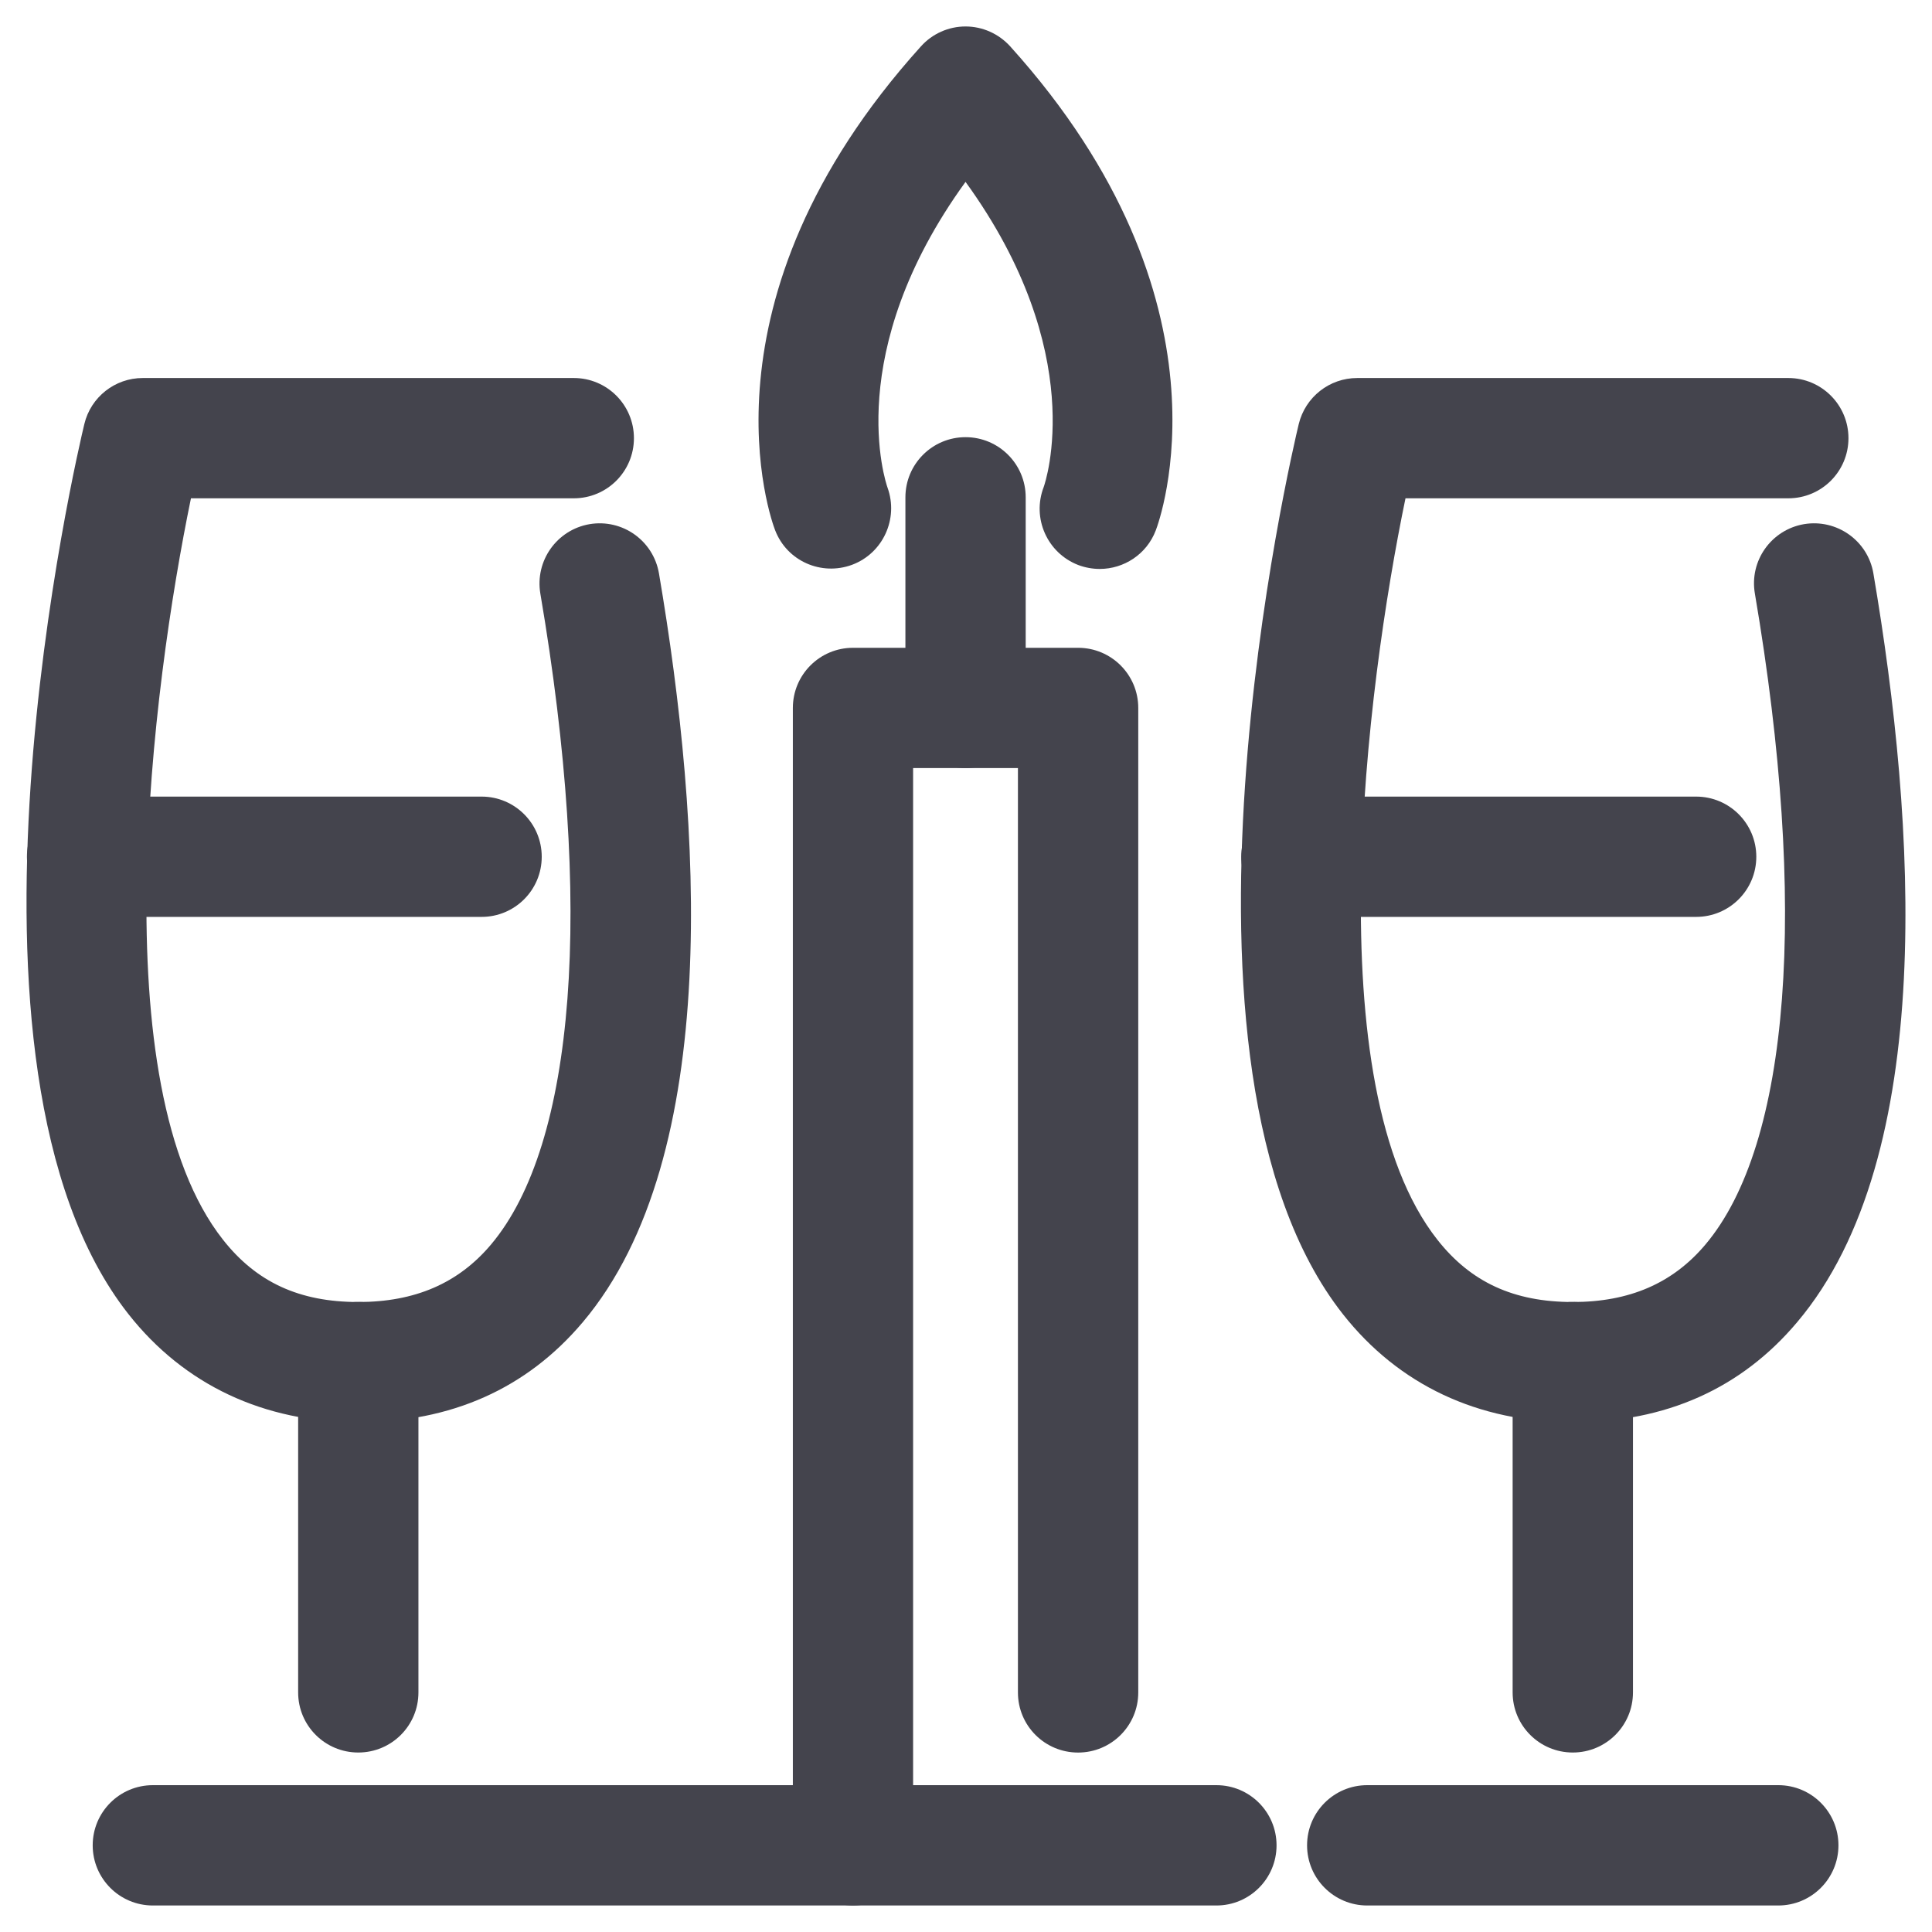
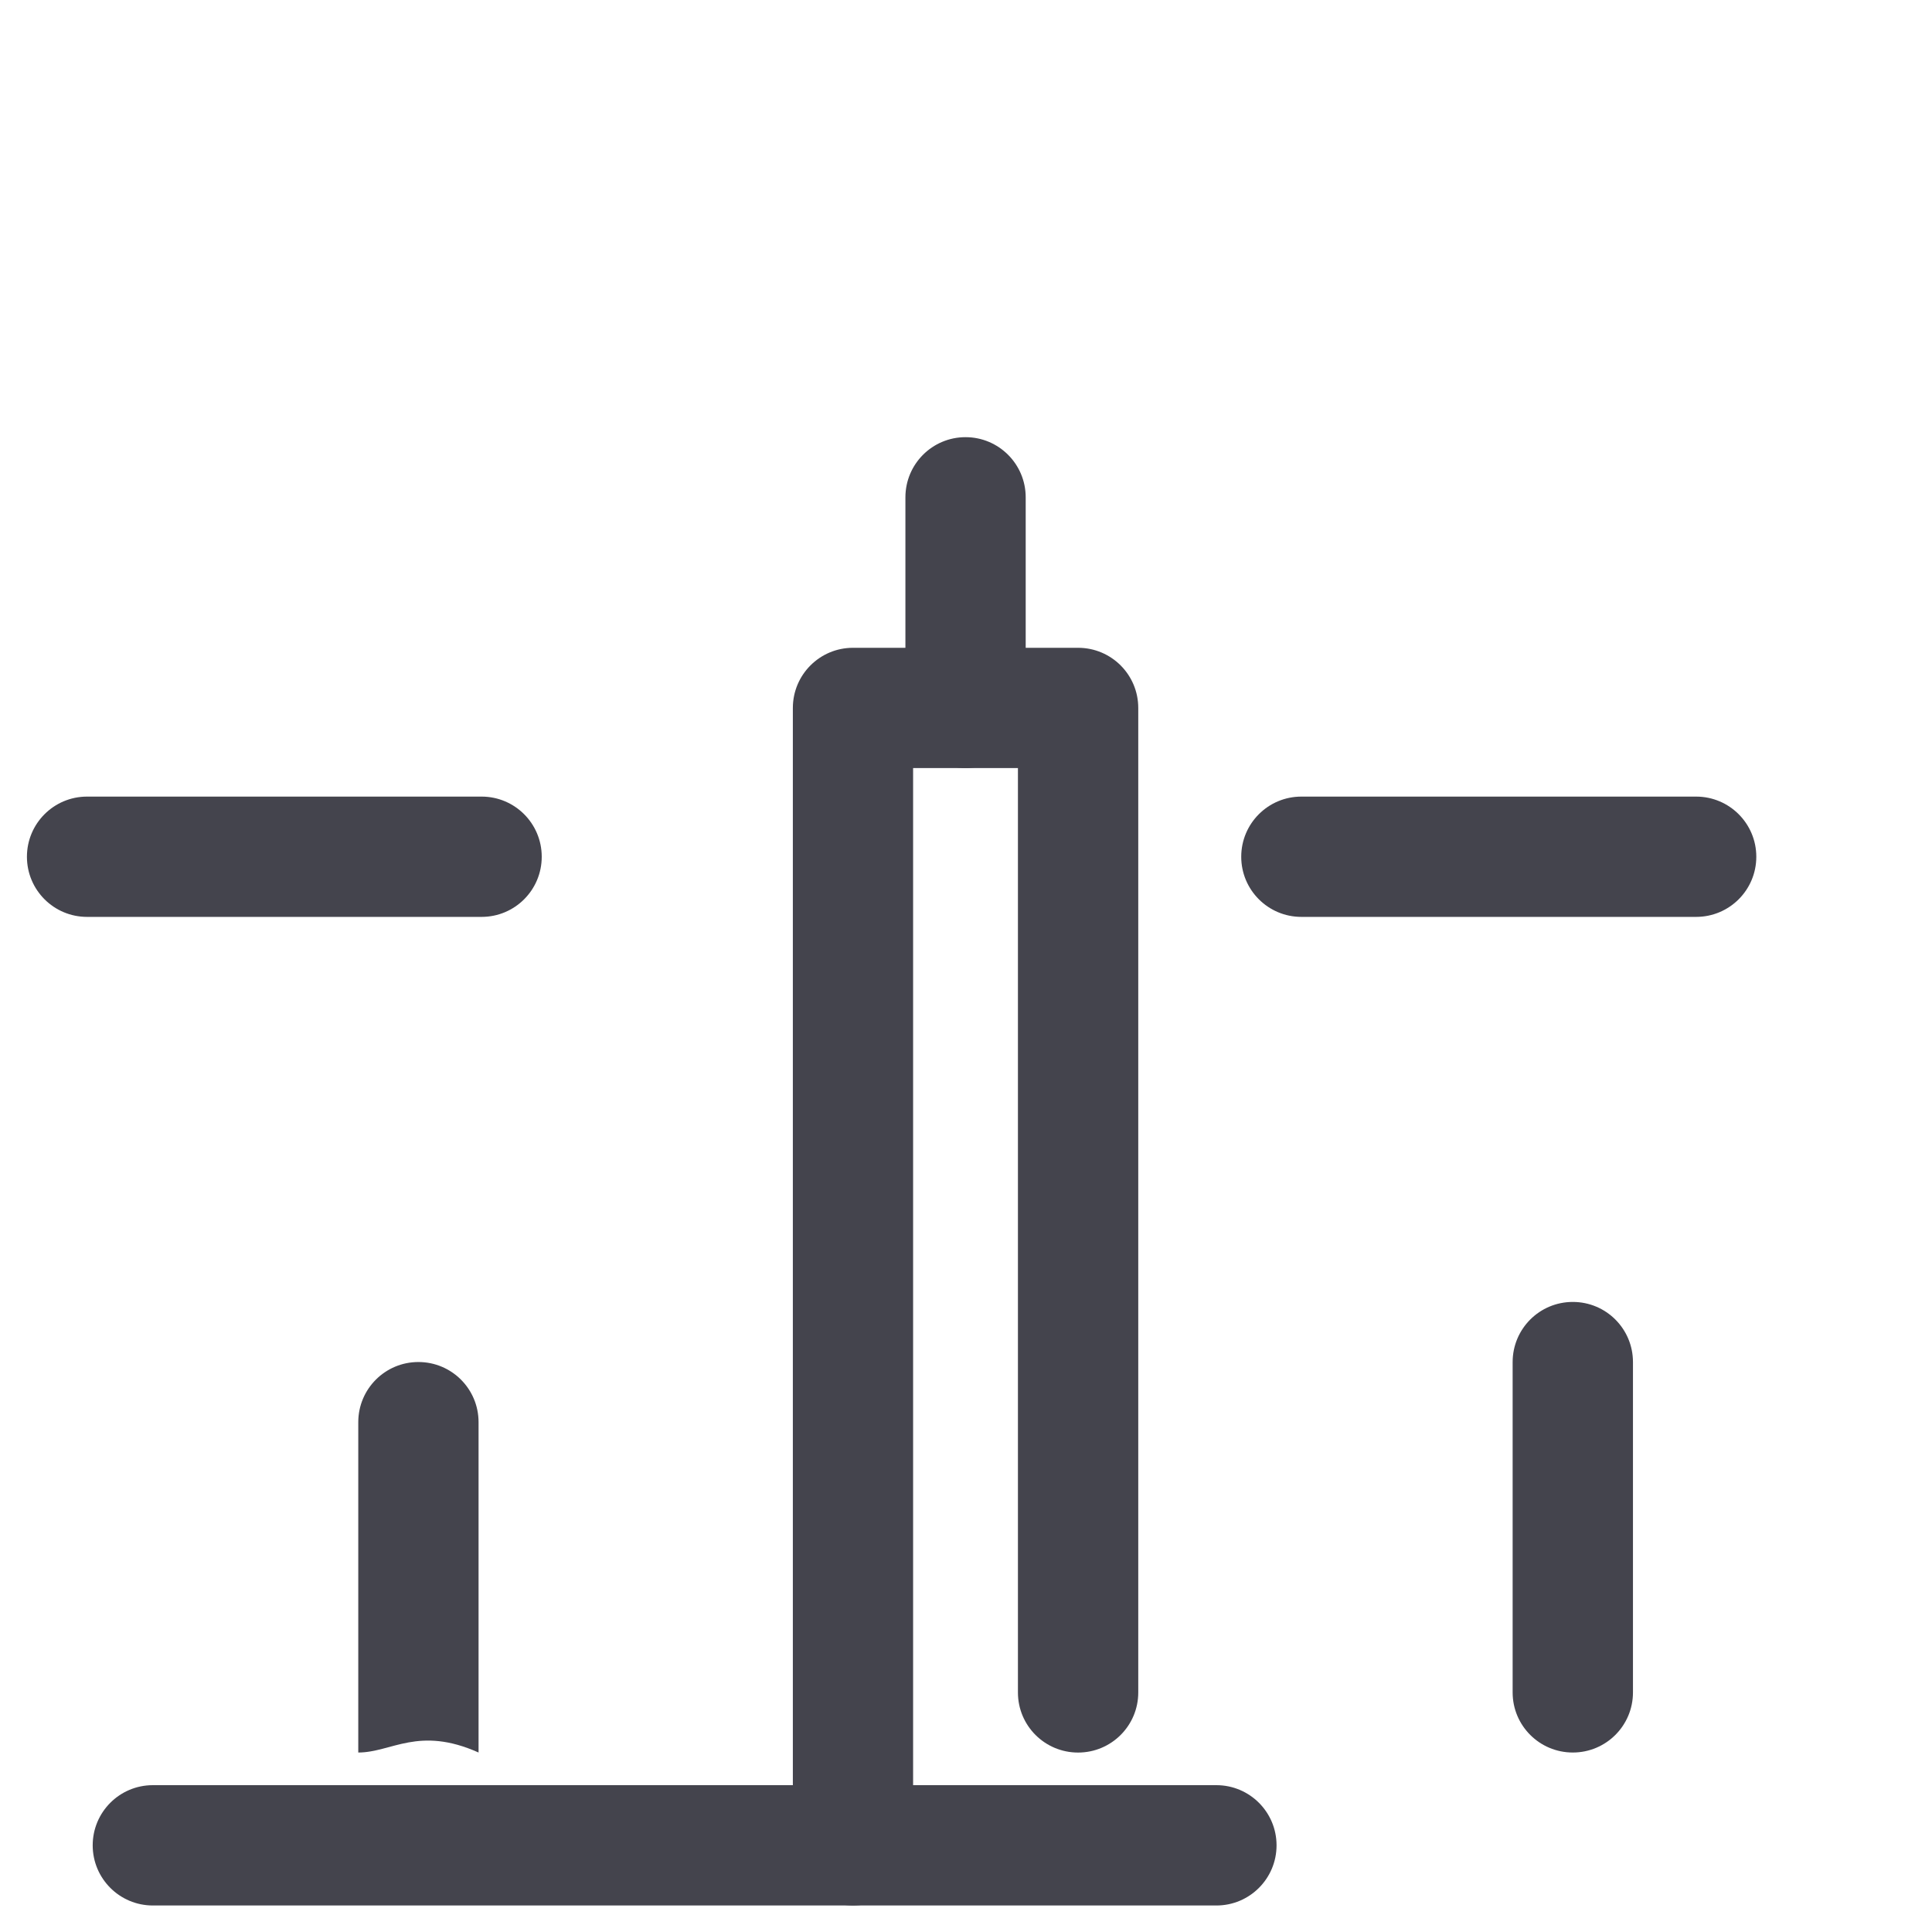
<svg xmlns="http://www.w3.org/2000/svg" version="1.1" id="Livello_1" x="0px" y="0px" width="50px" height="50px" viewBox="0 0 50 50" enable-background="new 0 0 50 50" xml:space="preserve">
  <g>
    <g>
      <g>
-         <path fill="#44444D" d="M9.272,36.809c-2.446,0-4.505-0.969-5.947-2.799c-5.069-6.438-1.305-22.362-1.142-23.037     c0.167-0.697,0.793-1.19,1.511-1.19h11.156c0.86,0,1.556,0.697,1.556,1.557s-0.696,1.556-1.556,1.556H4.942     c-1.014,4.909-2.322,15.193,0.83,19.189c0.866,1.1,1.977,1.611,3.5,1.611c1.466,0,2.589-0.484,3.434-1.486     c2.192-2.6,2.659-8.74,1.278-16.849c-0.142-0.848,0.427-1.65,1.275-1.796c0.851-0.142,1.65,0.427,1.795,1.275     c1.103,6.471,1.653,15.086-1.971,19.377C13.633,35.936,11.677,36.809,9.272,36.809z" />
-       </g>
+         </g>
      <g>
-         <path fill="#44444D" d="M9.272,45.355c-0.86,0-1.556-0.695-1.556-1.555v-8.549c0-0.861,0.696-1.557,1.556-1.557     c0.86,0,1.557,0.695,1.557,1.557v8.549C10.829,44.66,10.133,45.355,9.272,45.355z" />
+         <path fill="#44444D" d="M9.272,45.355v-8.549c0-0.861,0.696-1.557,1.556-1.557     c0.86,0,1.557,0.695,1.557,1.557v8.549C10.829,44.66,10.133,45.355,9.272,45.355z" />
      </g>
      <g>
        <path fill="#44444D" d="M31.48,49.314H3.956c-0.86,0-1.557-0.697-1.557-1.557s0.696-1.557,1.557-1.557H31.48     c0.86,0,1.557,0.697,1.557,1.557S32.341,49.314,31.48,49.314z" />
      </g>
      <g>
        <path fill="#44444D" d="M12.464,23.729H2.253c-0.86,0-1.556-0.696-1.556-1.556s0.696-1.557,1.556-1.557h10.211     c0.86,0,1.556,0.697,1.556,1.557S13.324,23.729,12.464,23.729z" />
      </g>
    </g>
    <g>
      <g>
-         <path fill="#44444D" d="M40.704,36.809c-2.453,0-4.509-0.969-5.95-2.799c-5.069-6.438-1.305-22.362-1.142-23.037     c0.17-0.697,0.793-1.19,1.514-1.19h11.156c0.859,0,1.556,0.697,1.556,1.557s-0.696,1.556-1.556,1.556h-9.908     c-1.018,4.909-2.325,15.193,0.826,19.189c0.866,1.1,1.978,1.611,3.504,1.611c1.466,0,2.586-0.484,3.431-1.486     c2.195-2.6,2.662-8.74,1.281-16.849c-0.146-0.848,0.424-1.65,1.271-1.796c0.848-0.142,1.653,0.427,1.796,1.275     c1.103,6.471,1.656,15.086-1.972,19.377C45.064,35.936,43.108,36.809,40.704,36.809z" />
-       </g>
+         </g>
      <g>
        <path fill="#44444D" d="M40.704,45.355c-0.86,0-1.557-0.695-1.557-1.555v-8.549c0-0.861,0.696-1.557,1.557-1.557     s1.557,0.695,1.557,1.557v8.549C42.261,44.66,41.564,45.355,40.704,45.355z" />
      </g>
      <g>
-         <path fill="#44444D" d="M46.021,49.314H35.384c-0.86,0-1.557-0.697-1.557-1.557s0.696-1.557,1.557-1.557h10.638     c0.86,0,1.557,0.697,1.557,1.557S46.882,49.314,46.021,49.314z" />
-       </g>
+         </g>
      <g>
        <path fill="#44444D" d="M43.896,23.729H33.679c-0.859,0-1.556-0.696-1.556-1.556s0.696-1.557,1.556-1.557h10.217     c0.86,0,1.557,0.697,1.557,1.557S44.756,23.729,43.896,23.729z" />
      </g>
    </g>
    <g>
      <g>
        <path fill="#44444D" d="M22.075,49.314c-0.86,0-1.556-0.697-1.556-1.557V18.322c0-0.86,0.696-1.557,1.556-1.557h5.826     c0.86,0,1.557,0.696,1.557,1.557v25.479c0,0.859-0.696,1.555-1.557,1.555s-1.557-0.695-1.557-1.555V19.878h-2.713v27.88     C23.632,48.617,22.936,49.314,22.075,49.314z" />
      </g>
      <g>
        <path fill="#44444D" d="M24.988,19.878c-0.86,0-1.556-0.696-1.556-1.556v-5.451c0-0.86,0.696-1.557,1.556-1.557     c0.86,0,1.557,0.697,1.557,1.557v5.451C26.545,19.182,25.849,19.878,24.988,19.878z" />
      </g>
      <g>
-         <path fill="#44444D" d="M28.462,14.724c-0.185,0-0.376-0.033-0.561-0.103c-0.8-0.312-1.199-1.211-0.891-2.014     c0.049-0.139,1.182-3.479-2.022-7.9c-3.204,4.421-2.071,7.764-2.017,7.918c0.288,0.802-0.121,1.695-0.92,1.992     c-0.796,0.294-1.684-0.097-1.99-0.893c-0.094-0.236-2.183-5.926,3.773-12.524c0.293-0.327,0.714-0.515,1.153-0.515l0,0     c0.442,0,0.86,0.188,1.157,0.515c5.953,6.598,3.86,12.288,3.767,12.527C29.676,14.346,29.085,14.724,28.462,14.724z" />
-       </g>
+         </g>
    </g>
  </g>
</svg>